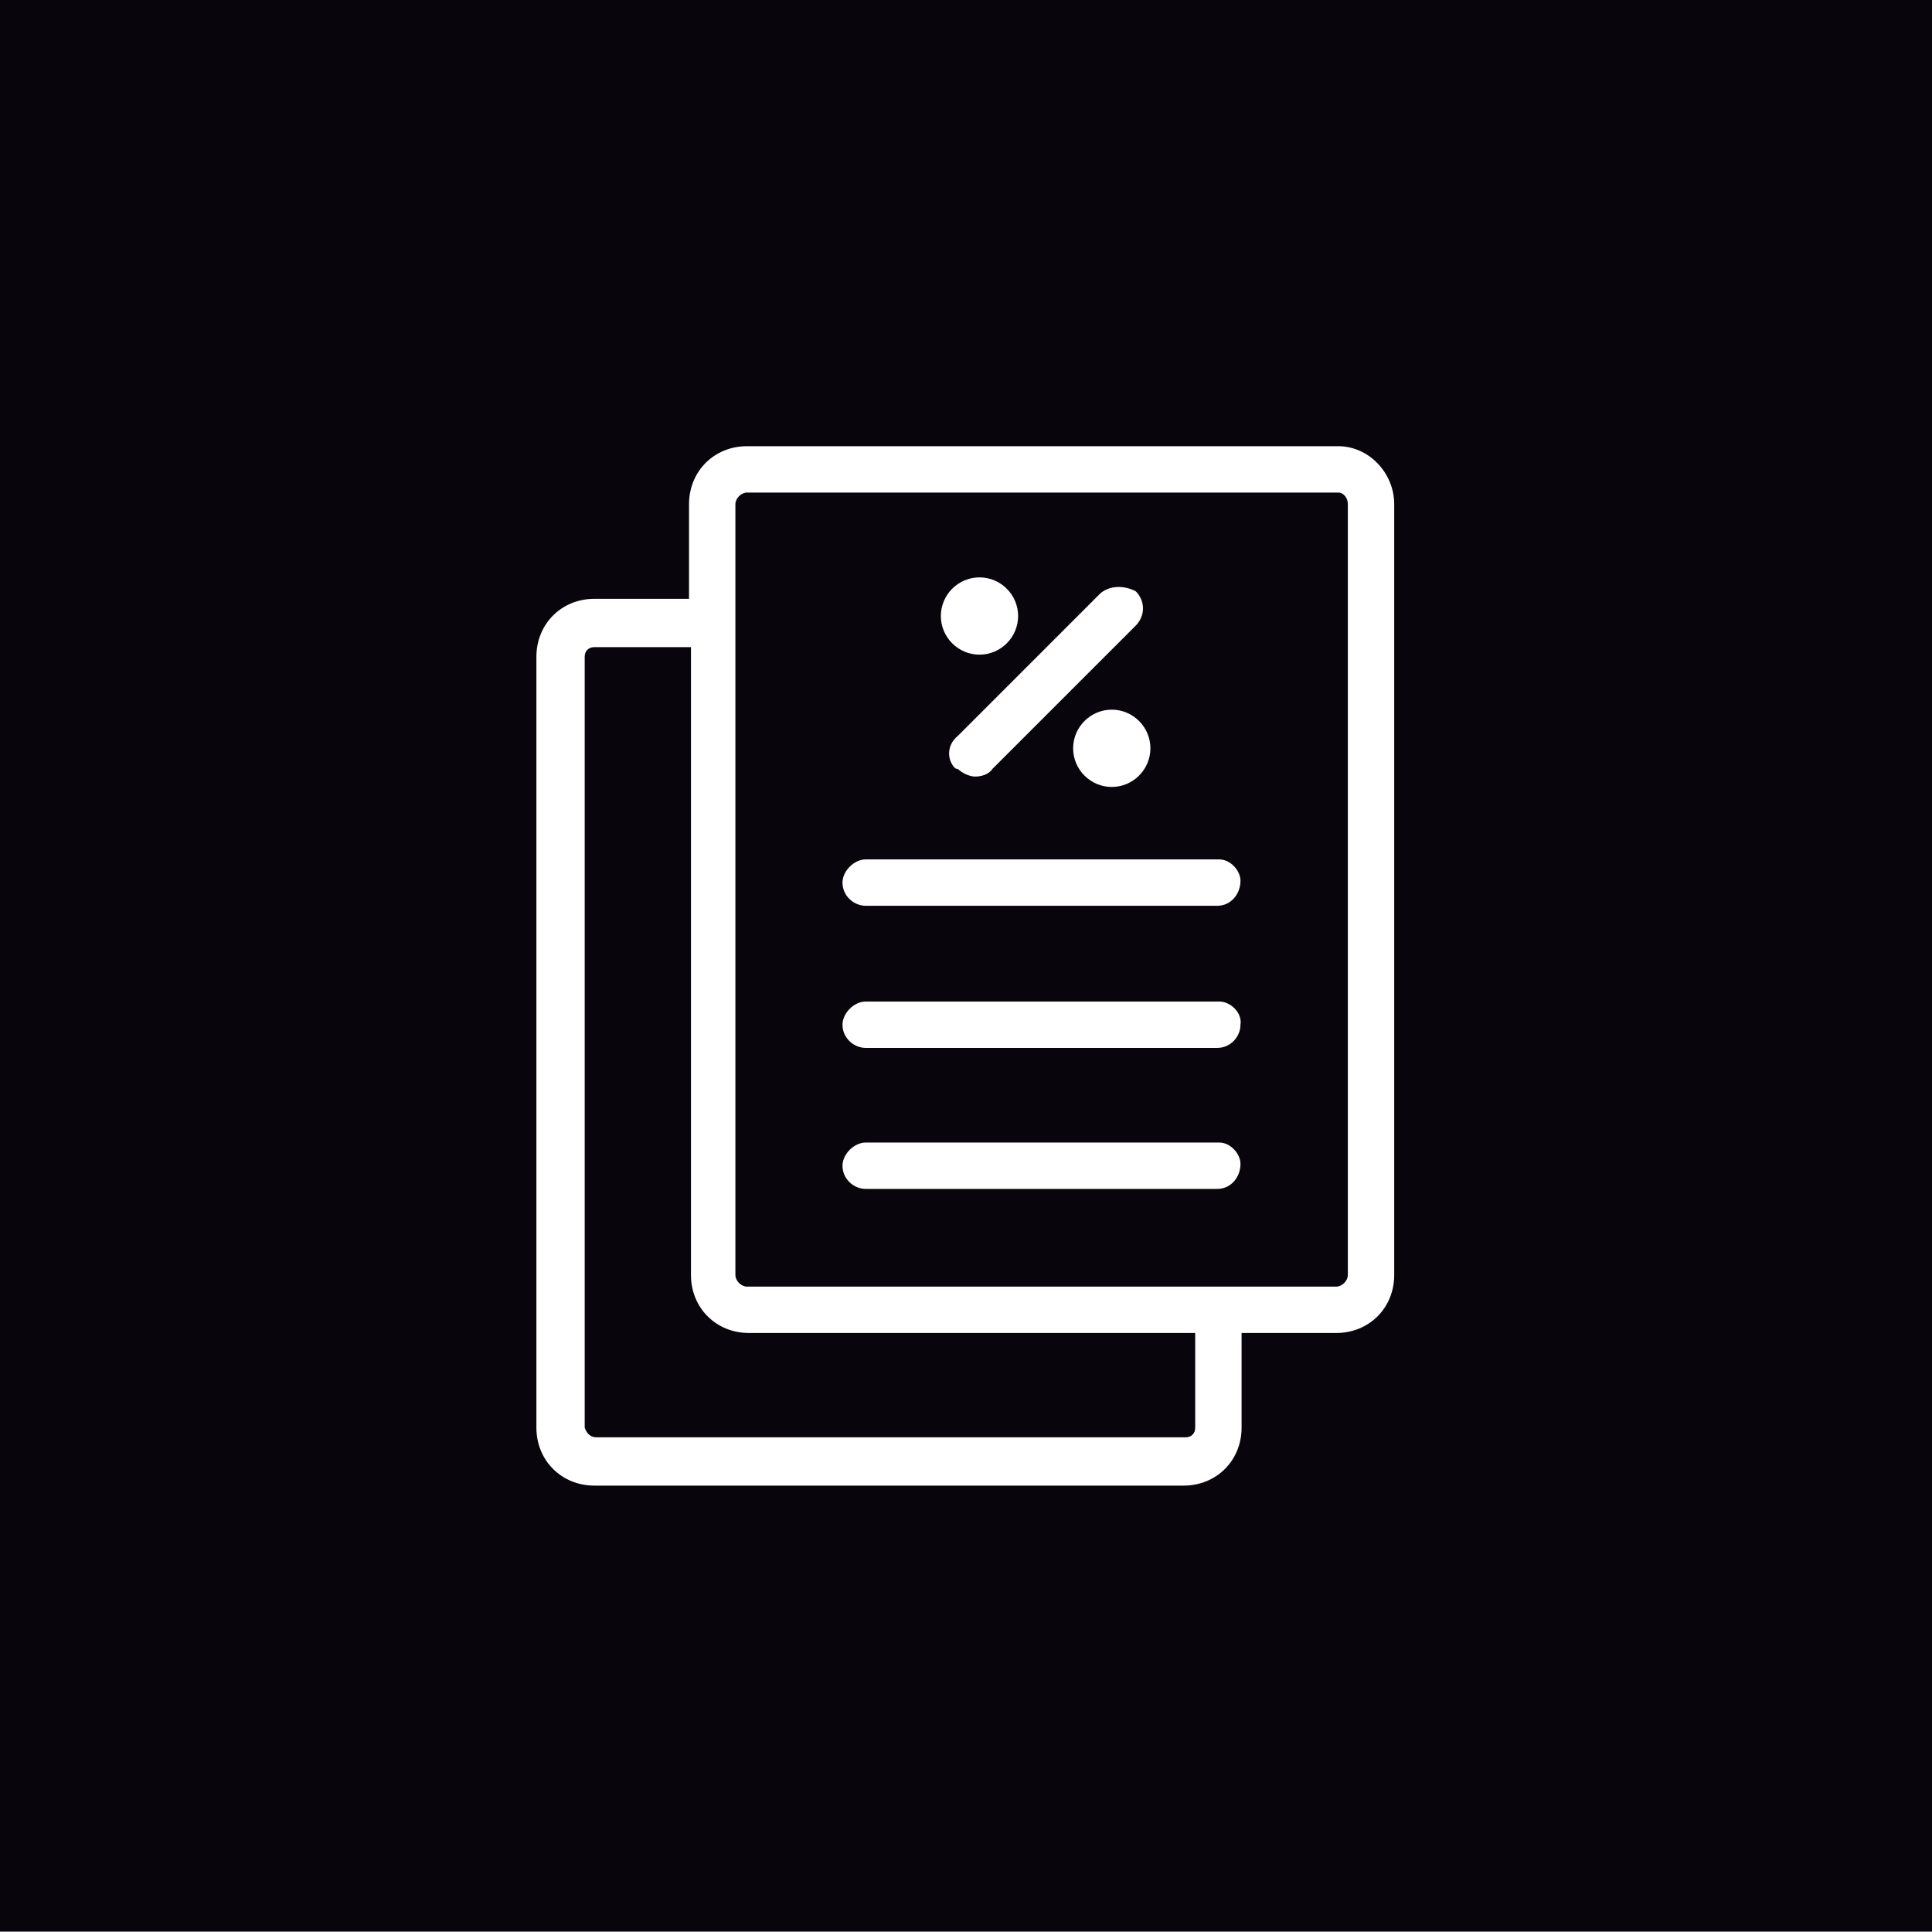
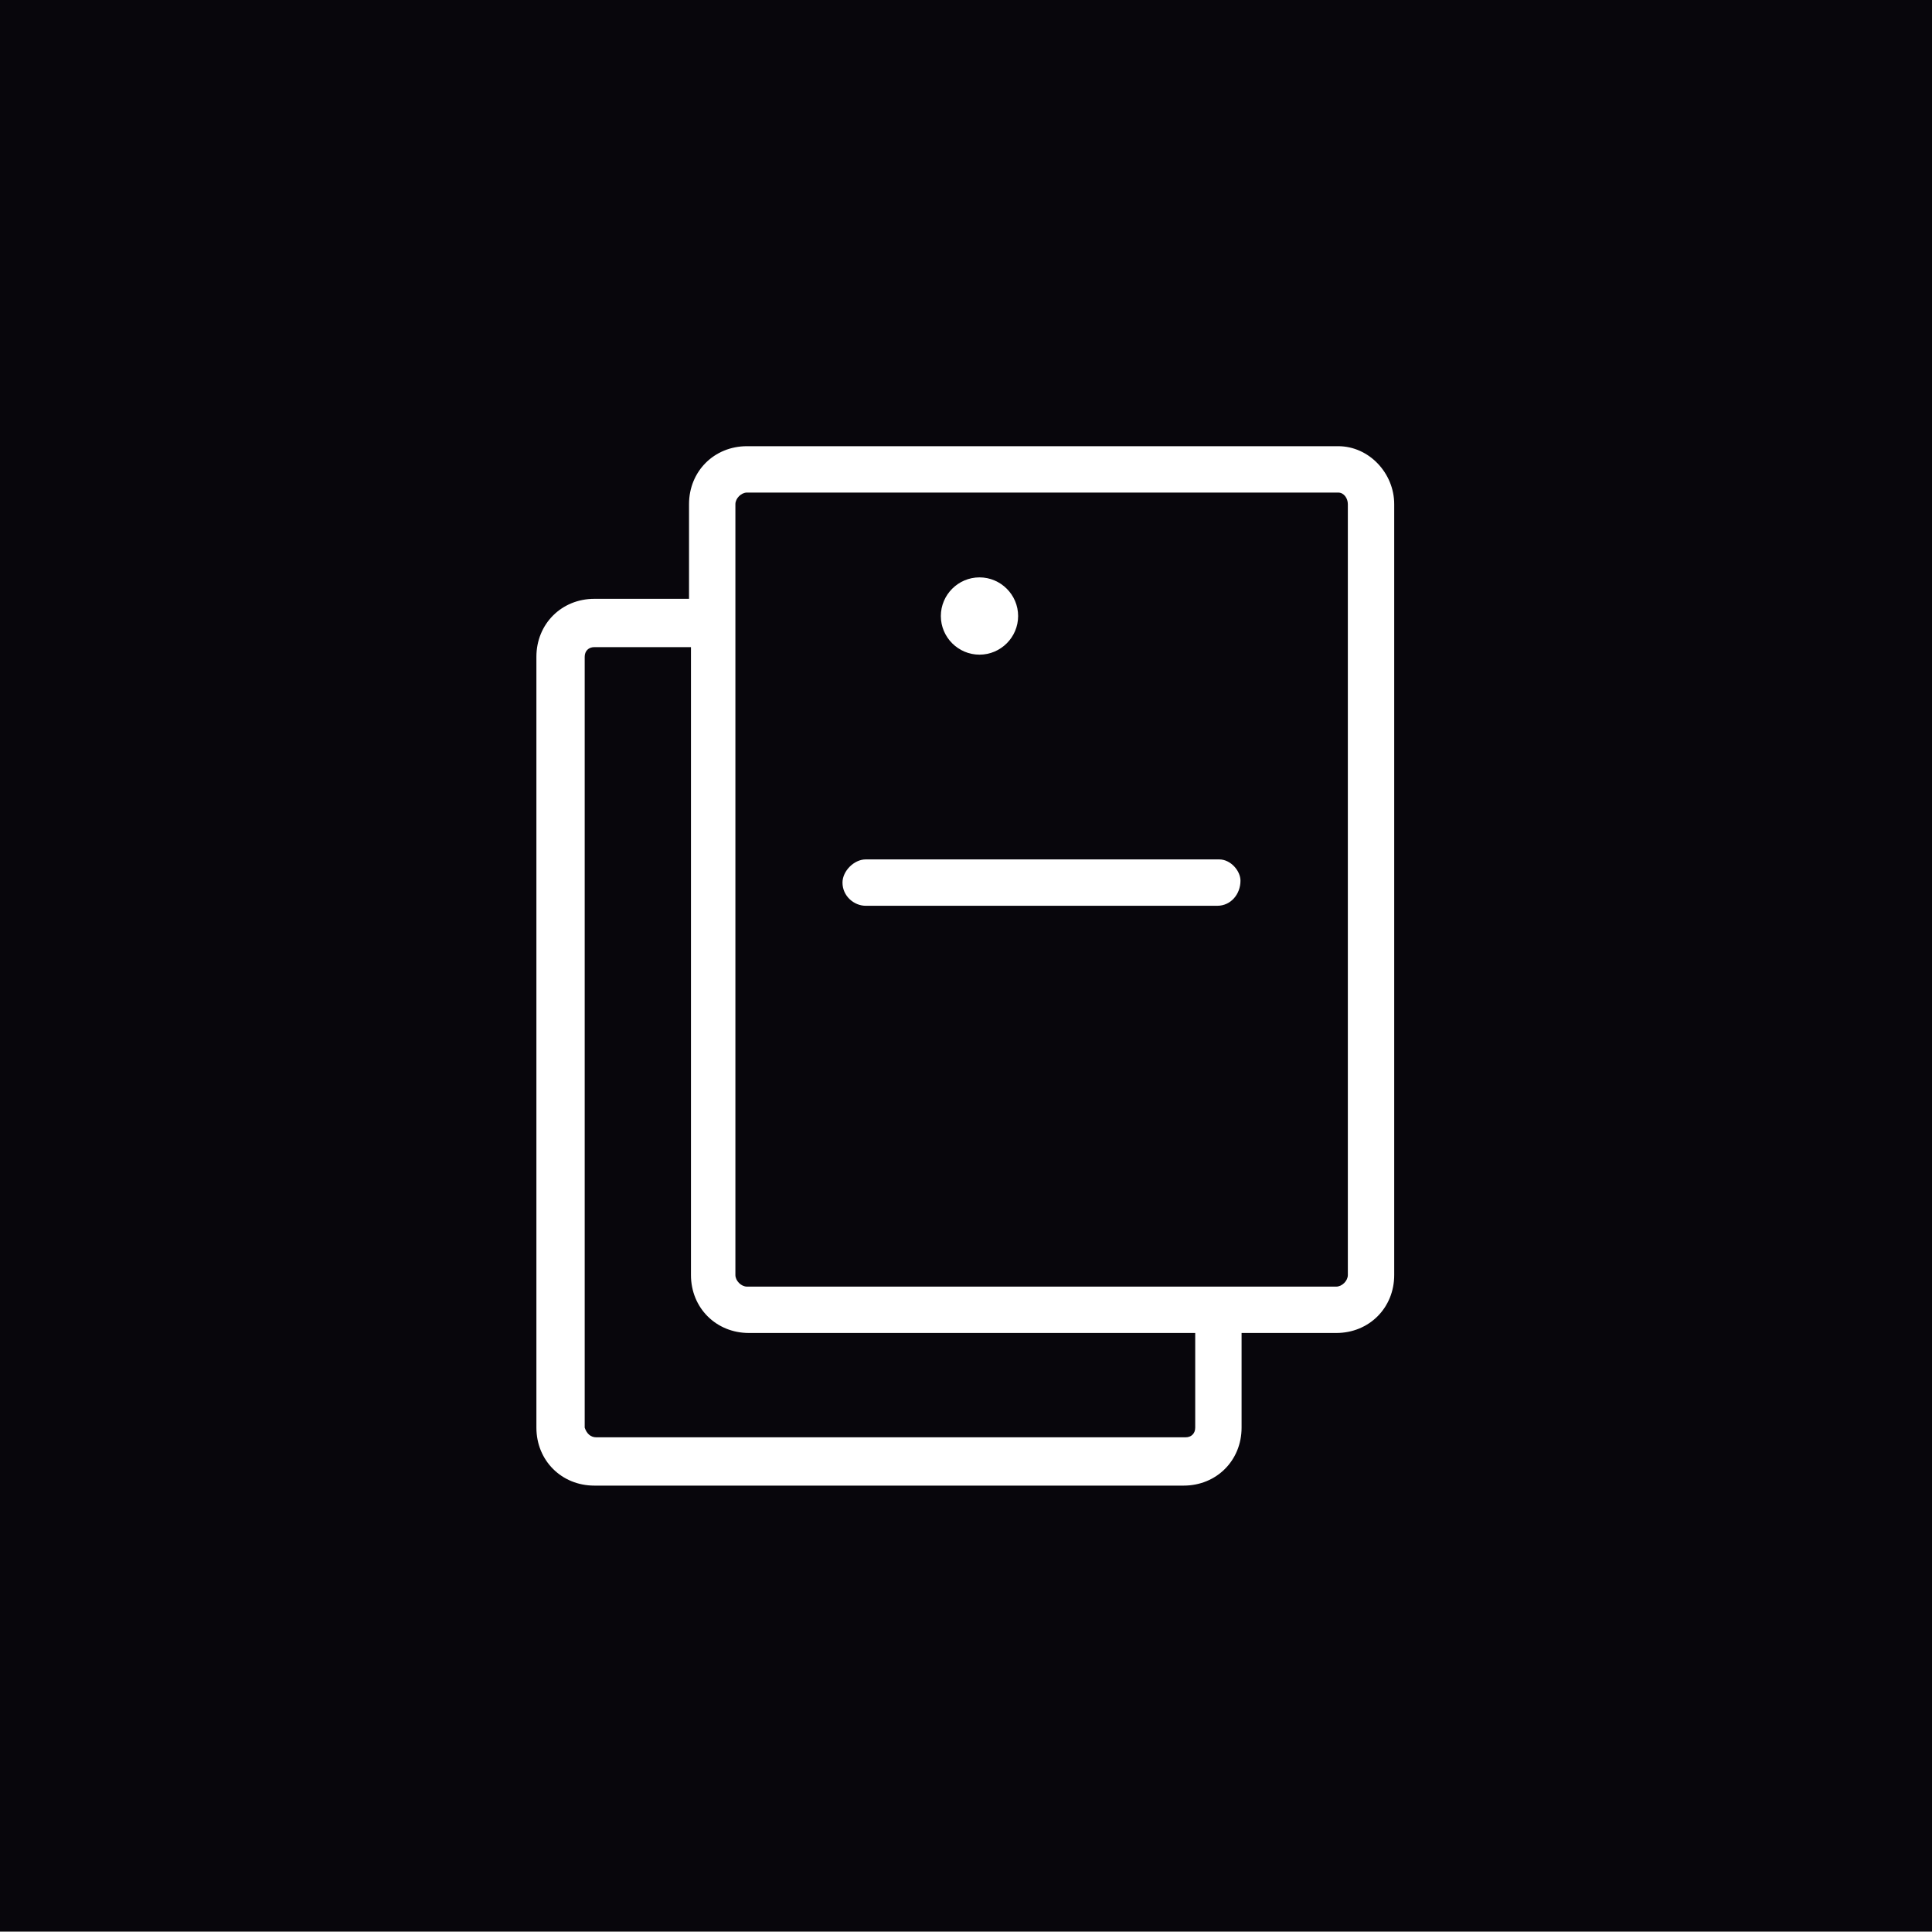
<svg xmlns="http://www.w3.org/2000/svg" version="1.1" id="Calque_1" x="0px" y="0px" viewBox="0 0 100 100" style="enable-background:new 0 0 100 100;" xml:space="preserve">
  <rect x="0" y="0" width="100" height="100" fill="#808080" stroke="none" />
  <style type="text/css">
	.st0{fill:#08060C;}
	.st1{fill:#FFFFFF;}
</style>
  <g id="Groupe_431" transform="translate(0 57.26)">
    <path id="Tracé_434" class="st0" d="M0,42.7h100v-100H0V42.7z" />
    <g>
      <g>
        <g id="Groupe_430" transform="translate(0 -57.26)">
          <g id="Groupe_423" transform="translate(27.764 23.095)">
            <path id="Tracé_435" class="st1" d="M41.5,0H10.9c-1.7,0-3,1.3-3,3v4.9H3c-1.7,0-3,1.3-3,3v39.9c0,1.7,1.3,3,3,3h30.5       c1.7,0,3-1.3,3-3v-4.9h4.9c1.7,0,3-1.3,3-3V3C44.4,1.4,43.1,0,41.5,0 M34.1,50.8c0,0.3-0.2,0.5-0.5,0.5l0,0H3.1       c-0.3,0-0.5-0.2-0.6-0.5V10.9c0-0.3,0.2-0.5,0.5-0.5l0,0h5v32.5c0,1.7,1.3,3,3,3h23.1V50.8z M42,42.9c0,0.3-0.3,0.6-0.6,0.6       H10.9c-0.3,0-0.6-0.3-0.6-0.6V3c0-0.3,0.3-0.6,0.6-0.6h30.6C41.8,2.4,42,2.7,42,3l0,0V42.9L42,42.9z" />
          </g>
          <g id="Groupe_424" transform="translate(43.607 51.839)">
-             <path id="Tracé_436" class="st1" d="M19.5,0H1.2C0.6,0,0,0.6,0,1.2c0,0.7,0.6,1.2,1.2,1.2h18.2c0.7,0,1.2-0.6,1.2-1.2       C20.7,0.6,20.1,0,19.5,0L19.5,0z" />
-           </g>
+             </g>
          <g id="Groupe_425" transform="translate(43.607 59.138)">
-             <path id="Tracé_437" class="st1" d="M19.5,0H1.2C0.6,0,0,0.6,0,1.2c0,0.7,0.6,1.2,1.2,1.2h18.2c0.7,0,1.2-0.6,1.2-1.3       C20.6,0.6,20.1,0,19.5,0z" />
-           </g>
+             </g>
          <g id="Groupe_426" transform="translate(43.607 44.483)">
            <path id="Tracé_438" class="st1" d="M19.5,0H1.2C0.6,0,0,0.6,0,1.2c0,0.7,0.6,1.2,1.2,1.2h18.2c0.7,0,1.2-0.6,1.2-1.3       C20.6,0.6,20.1,0,19.5,0z" />
          </g>
          <g id="Groupe_427" transform="translate(49.172 30.395)">
-             <path id="Tracé_439" class="st1" d="M0.4,9.4C0.6,9.6,1,9.8,1.3,9.8S2,9.7,2.2,9.4L9.6,2c0.5-0.5,0.5-1.2,0.1-1.7       c0,0,0,0-0.1-0.1C9-0.1,8.3-0.1,7.8,0.3L0.4,7.7c-0.5,0.4-0.6,1.1-0.2,1.6C0.3,9.4,0.3,9.4,0.4,9.4z" />
-           </g>
+             </g>
          <g id="Groupe_428" transform="translate(48.698 29.885)">
            <path id="Tracé_440" class="st1" d="M4,2c0,1.1-0.9,2-2,2S0,3.1,0,2s0.9-2,2-2S4,0.9,4,2" />
          </g>
          <g id="Groupe_429" transform="translate(55.545 36.732)">
-             <path id="Tracé_441" class="st1" d="M4,2c0,1.1-0.9,2-2,2S0,3.1,0,2s0.9-2,2-2S4,0.9,4,2" />
-           </g>
+             </g>
        </g>
      </g>
    </g>
  </g>
</svg>